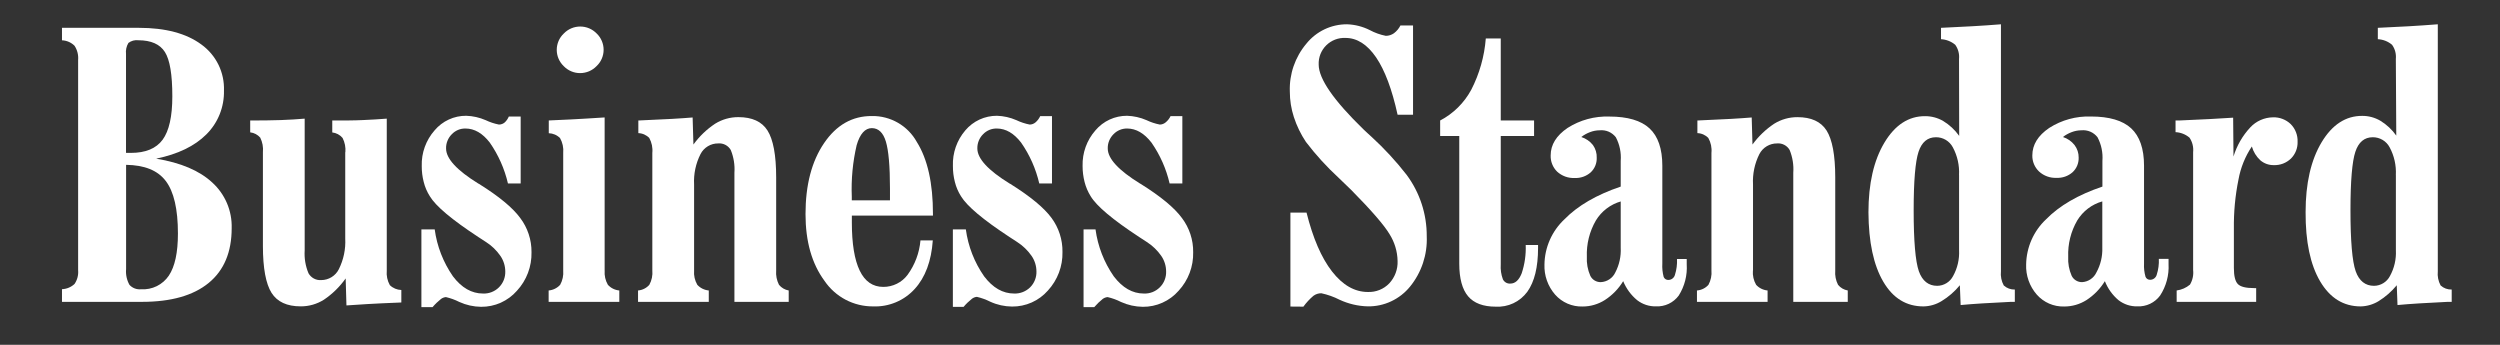
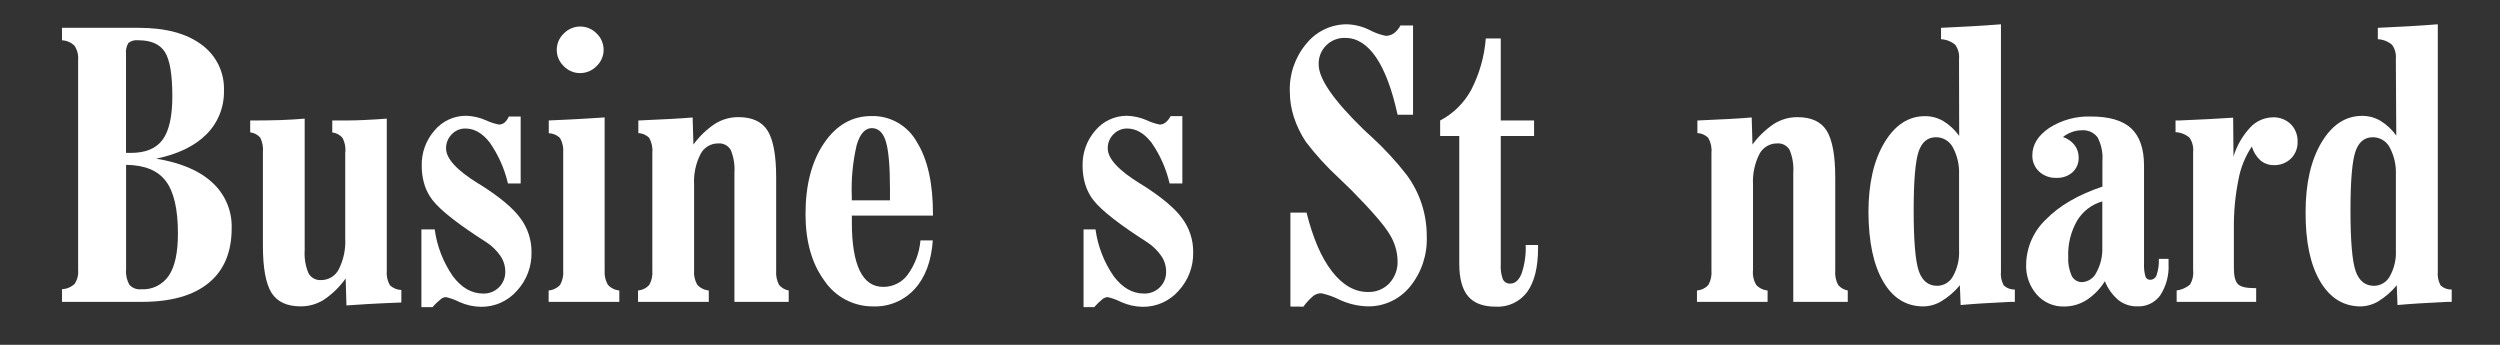
<svg xmlns="http://www.w3.org/2000/svg" width="116" height="16" viewBox="0 0 116 16" fill="none">
  <rect x="0" y="0" width="116" height="16" fill="#333333" stroke="none" />
  <path d="M2.876 14.006V13.418C3.093 13.41 3.299 13.324 3.458 13.176C3.586 12.989 3.645 12.763 3.625 12.536V2.781C3.645 2.549 3.586 2.317 3.458 2.123C3.303 1.969 3.095 1.879 2.876 1.87V1.291H6.442C7.681 1.291 8.649 1.55 9.346 2.066C9.683 2.31 9.955 2.632 10.138 3.006C10.32 3.379 10.407 3.792 10.392 4.207C10.4 4.583 10.332 4.956 10.192 5.305C10.052 5.654 9.842 5.97 9.576 6.235C9.029 6.781 8.256 7.153 7.246 7.362C8.389 7.55 9.257 7.919 9.849 8.469C10.143 8.736 10.376 9.064 10.532 9.43C10.687 9.796 10.762 10.192 10.75 10.589C10.75 11.698 10.394 12.545 9.682 13.129C8.97 13.713 7.936 14.006 6.586 14.006H2.876ZM5.851 7.094H6.076C6.753 7.094 7.246 6.891 7.546 6.483C7.845 6.075 7.996 5.406 7.996 4.471C7.996 3.461 7.882 2.776 7.652 2.414C7.422 2.051 7.012 1.87 6.421 1.868C6.257 1.847 6.091 1.891 5.959 1.992C5.866 2.146 5.827 2.327 5.847 2.506V7.094H5.851ZM5.851 7.648V12.485C5.828 12.739 5.882 12.994 6.007 13.217C6.074 13.291 6.159 13.348 6.253 13.384C6.347 13.419 6.448 13.432 6.547 13.422C6.799 13.438 7.049 13.388 7.275 13.277C7.501 13.165 7.694 12.997 7.834 12.789C8.116 12.367 8.256 11.718 8.256 10.835C8.256 9.704 8.068 8.892 7.692 8.399C7.316 7.903 6.707 7.662 5.851 7.648Z" fill="#fff" />
  <path d="M16.026 7.063C16.045 6.834 16 6.604 15.895 6.4C15.774 6.257 15.603 6.166 15.417 6.145V5.591C15.97 5.591 16.443 5.591 16.842 5.571C17.24 5.55 17.61 5.535 17.946 5.505V12.554C17.924 12.789 17.973 13.025 18.088 13.23C18.231 13.37 18.422 13.45 18.622 13.456V14.035C17.921 14.064 17.394 14.087 17.044 14.109C16.695 14.132 16.368 14.15 16.075 14.172L16.039 12.919C15.765 13.307 15.423 13.641 15.03 13.906C14.707 14.11 14.334 14.217 13.953 14.215C13.315 14.215 12.864 14.006 12.6 13.589C12.337 13.172 12.199 12.446 12.199 11.412V7.063C12.222 6.83 12.179 6.596 12.075 6.386C11.956 6.249 11.79 6.161 11.609 6.141V5.591C12.162 5.591 12.636 5.584 13.033 5.571C13.434 5.555 13.802 5.535 14.137 5.505V11.619C14.113 11.982 14.174 12.346 14.315 12.681C14.373 12.783 14.46 12.868 14.564 12.924C14.668 12.979 14.786 13.005 14.903 12.996C15.073 12.996 15.24 12.949 15.384 12.86C15.529 12.771 15.646 12.643 15.722 12.491C15.942 12.05 16.045 11.559 16.019 11.067V7.063H16.026Z" fill="#fff" />
  <path d="M19.553 10.643H20.17C20.276 11.427 20.567 12.173 21.017 12.822C21.42 13.354 21.885 13.62 22.413 13.62C22.549 13.626 22.685 13.603 22.813 13.553C22.94 13.503 23.056 13.428 23.152 13.332C23.249 13.235 23.325 13.12 23.376 12.992C23.426 12.865 23.449 12.729 23.445 12.593C23.443 12.336 23.365 12.085 23.219 11.874C23.04 11.614 22.81 11.393 22.543 11.225L22.196 10.999C20.967 10.194 20.216 9.562 19.943 9.104C19.814 8.901 19.719 8.679 19.661 8.446C19.598 8.203 19.567 7.953 19.569 7.703C19.55 7.095 19.764 6.504 20.166 6.048C20.345 5.835 20.57 5.663 20.824 5.546C21.077 5.429 21.354 5.37 21.633 5.372C21.943 5.382 22.249 5.451 22.534 5.575C22.731 5.669 22.938 5.738 23.152 5.78C23.252 5.779 23.349 5.743 23.424 5.677C23.503 5.6 23.566 5.509 23.609 5.408H24.159V8.514H23.569C23.411 7.833 23.125 7.189 22.726 6.616C22.391 6.182 22.015 5.964 21.599 5.963C21.48 5.961 21.361 5.983 21.252 6.029C21.142 6.076 21.043 6.144 20.961 6.231C20.875 6.317 20.807 6.421 20.762 6.534C20.716 6.648 20.694 6.769 20.698 6.891C20.698 7.358 21.196 7.9 22.192 8.516L22.228 8.534C23.152 9.111 23.788 9.637 24.136 10.111C24.483 10.569 24.668 11.129 24.662 11.703C24.677 12.364 24.435 13.006 23.985 13.492C23.778 13.728 23.522 13.917 23.235 14.046C22.948 14.174 22.637 14.239 22.322 14.236C21.973 14.232 21.628 14.155 21.311 14.01C21.114 13.91 20.906 13.835 20.691 13.785C20.609 13.792 20.531 13.822 20.465 13.87C20.322 13.984 20.189 14.111 20.071 14.251H19.553V10.643Z" fill="#fff" />
  <path d="M28.057 12.554C28.038 12.784 28.09 13.015 28.206 13.215C28.343 13.366 28.532 13.46 28.736 13.478V14.006H25.457V13.478C25.662 13.461 25.853 13.367 25.991 13.215C26.103 13.014 26.152 12.784 26.133 12.554V7.094C26.155 6.855 26.104 6.615 25.986 6.407C25.847 6.267 25.66 6.187 25.463 6.181V5.589C25.781 5.575 26.14 5.562 26.507 5.541C26.874 5.521 27.408 5.492 28.055 5.449V12.554H28.057ZM28.008 2.31C28.008 2.452 27.979 2.592 27.923 2.722C27.867 2.853 27.784 2.97 27.681 3.067C27.583 3.169 27.465 3.251 27.334 3.307C27.204 3.362 27.064 3.391 26.922 3.392C26.779 3.393 26.639 3.365 26.508 3.31C26.377 3.255 26.259 3.174 26.16 3.072C26.057 2.974 25.974 2.856 25.918 2.726C25.862 2.596 25.833 2.455 25.833 2.313C25.833 2.171 25.862 2.031 25.918 1.9C25.974 1.77 26.057 1.652 26.16 1.555C26.259 1.452 26.377 1.371 26.508 1.315C26.639 1.259 26.78 1.231 26.923 1.231C27.065 1.231 27.206 1.259 27.337 1.315C27.468 1.371 27.587 1.452 27.686 1.555C27.788 1.652 27.869 1.77 27.924 1.899C27.979 2.029 28.008 2.169 28.008 2.31Z" fill="#fff" />
  <path d="M32.206 12.554C32.187 12.784 32.239 13.015 32.355 13.215C32.493 13.366 32.683 13.46 32.887 13.478V14.006H29.605V13.478C29.807 13.461 29.994 13.368 30.128 13.217C30.242 13.011 30.29 12.775 30.268 12.541V7.094C30.292 6.854 30.242 6.613 30.126 6.402C29.993 6.264 29.811 6.183 29.619 6.177V5.591C30.295 5.562 30.811 5.537 31.165 5.517C31.519 5.496 31.841 5.476 32.138 5.451L32.175 6.706C32.45 6.326 32.791 5.999 33.182 5.74C33.506 5.539 33.88 5.433 34.261 5.435C34.899 5.435 35.35 5.641 35.613 6.057C35.877 6.474 36.014 7.198 36.014 8.228V12.554C35.996 12.782 36.041 13.011 36.145 13.215C36.259 13.354 36.419 13.448 36.596 13.478V14.006H34.077V8.02C34.103 7.658 34.045 7.295 33.907 6.959C33.849 6.859 33.764 6.777 33.662 6.723C33.559 6.669 33.444 6.645 33.328 6.655C33.158 6.652 32.991 6.697 32.845 6.785C32.7 6.873 32.581 6.999 32.504 7.15C32.282 7.587 32.18 8.074 32.206 8.563V12.554Z" fill="#fff" />
  <path d="M42.71 11.153H43.282C43.215 12.117 42.933 12.87 42.444 13.406C42.201 13.674 41.903 13.885 41.57 14.025C41.237 14.165 40.878 14.231 40.517 14.217C40.072 14.221 39.633 14.115 39.238 13.908C38.844 13.701 38.507 13.4 38.257 13.032C37.669 12.234 37.376 11.204 37.376 9.934C37.376 8.581 37.663 7.484 38.237 6.641C38.81 5.798 39.55 5.379 40.454 5.384C40.877 5.376 41.295 5.484 41.662 5.695C42.029 5.906 42.332 6.213 42.538 6.583C43.04 7.382 43.291 8.499 43.289 9.934V10.003H39.526V10.321C39.526 11.308 39.647 12.052 39.891 12.557C40.134 13.061 40.499 13.312 40.986 13.312C41.205 13.313 41.42 13.262 41.616 13.165C41.812 13.068 41.982 12.926 42.113 12.75C42.454 12.282 42.66 11.73 42.71 11.153ZM39.51 9.294H41.295V8.748C41.295 7.707 41.229 6.981 41.105 6.569C40.981 6.157 40.761 5.945 40.452 5.945C40.143 5.945 39.902 6.208 39.749 6.734C39.567 7.516 39.491 8.32 39.523 9.122V9.294H39.51Z" fill="#fff" />
-   <path d="M44.197 10.643H44.815C44.921 11.427 45.212 12.174 45.664 12.822C46.067 13.354 46.529 13.62 47.059 13.62C47.196 13.625 47.332 13.601 47.46 13.551C47.587 13.501 47.703 13.426 47.8 13.33C47.897 13.233 47.972 13.118 48.022 12.991C48.072 12.864 48.096 12.729 48.091 12.593C48.09 12.336 48.011 12.085 47.866 11.874C47.685 11.615 47.456 11.394 47.19 11.225C47.111 11.171 46.994 11.099 46.843 10.999C45.615 10.194 44.864 9.562 44.589 9.104C44.46 8.902 44.365 8.679 44.307 8.446C44.244 8.203 44.213 7.953 44.215 7.703C44.192 7.098 44.398 6.507 44.792 6.048C44.972 5.835 45.197 5.664 45.45 5.547C45.704 5.43 45.98 5.371 46.259 5.372C46.57 5.382 46.876 5.451 47.16 5.575C47.357 5.669 47.564 5.738 47.778 5.78C47.878 5.779 47.974 5.742 48.05 5.677C48.141 5.597 48.214 5.5 48.265 5.39H48.812V8.514H48.222C48.065 7.833 47.779 7.189 47.379 6.616C47.044 6.182 46.668 5.964 46.252 5.963C46.133 5.961 46.014 5.983 45.904 6.029C45.794 6.076 45.694 6.144 45.612 6.231C45.526 6.317 45.458 6.421 45.413 6.534C45.367 6.648 45.346 6.769 45.349 6.891C45.349 7.358 45.847 7.9 46.845 8.516L46.881 8.534C47.803 9.111 48.44 9.637 48.79 10.111C49.128 10.568 49.307 11.123 49.299 11.691C49.314 12.353 49.071 12.994 48.623 13.481C48.416 13.717 48.16 13.906 47.873 14.034C47.586 14.162 47.274 14.227 46.96 14.224C46.61 14.221 46.266 14.145 45.948 13.999C45.751 13.9 45.543 13.824 45.328 13.774C45.247 13.78 45.169 13.81 45.103 13.859C44.959 13.973 44.827 14.1 44.709 14.24H44.213V10.643H44.197Z" fill="#fff" />
  <path d="M50.214 10.643H50.832C50.938 11.427 51.228 12.173 51.679 12.822C52.083 13.354 52.548 13.62 53.074 13.62C53.211 13.626 53.347 13.603 53.475 13.554C53.602 13.504 53.718 13.429 53.815 13.332C53.913 13.236 53.989 13.12 54.039 12.993C54.089 12.866 54.113 12.729 54.108 12.593C54.107 12.336 54.028 12.085 53.883 11.874C53.703 11.615 53.473 11.394 53.207 11.225C53.128 11.171 53.011 11.099 52.86 10.999C51.631 10.194 50.88 9.562 50.606 9.104C50.479 8.901 50.384 8.679 50.325 8.446C50.263 8.203 50.231 7.953 50.232 7.703C50.215 7.095 50.428 6.504 50.829 6.048C51.009 5.835 51.234 5.664 51.487 5.547C51.741 5.43 52.017 5.371 52.296 5.372C52.607 5.383 52.913 5.451 53.198 5.575C53.394 5.669 53.602 5.738 53.815 5.78C53.915 5.779 54.012 5.742 54.088 5.677C54.183 5.599 54.26 5.501 54.313 5.39H54.861V8.514H54.27C54.113 7.833 53.827 7.189 53.428 6.616C53.091 6.182 52.715 5.964 52.301 5.963C52.182 5.961 52.064 5.984 51.954 6.03C51.844 6.076 51.745 6.144 51.663 6.231C51.577 6.317 51.509 6.421 51.463 6.534C51.418 6.648 51.396 6.769 51.4 6.891C51.4 7.358 51.898 7.9 52.896 8.516L52.93 8.534C53.853 9.111 54.49 9.637 54.838 10.111C55.186 10.569 55.371 11.129 55.363 11.703C55.379 12.364 55.137 13.006 54.687 13.492C54.48 13.728 54.225 13.917 53.938 14.045C53.652 14.174 53.341 14.239 53.026 14.236C52.676 14.232 52.331 14.155 52.012 14.01C51.816 13.91 51.608 13.835 51.393 13.785C51.311 13.792 51.233 13.822 51.167 13.87C51.024 13.985 50.892 14.112 50.773 14.251H50.277V10.643H50.214Z" fill="#fff" />
  <path d="M59.875 14.224V9.864H60.623C60.918 11.044 61.31 11.957 61.804 12.593C62.297 13.228 62.854 13.548 63.471 13.548C63.655 13.555 63.838 13.523 64.009 13.454C64.179 13.386 64.333 13.282 64.461 13.149C64.591 13.01 64.692 12.847 64.758 12.669C64.825 12.49 64.856 12.301 64.848 12.11C64.84 11.669 64.71 11.238 64.474 10.864C64.223 10.444 63.632 9.761 62.699 8.816L62.108 8.246C61.557 7.738 61.051 7.183 60.596 6.587C60.357 6.229 60.168 5.84 60.035 5.431C59.911 5.05 59.848 4.651 59.848 4.25C59.818 3.44 60.092 2.648 60.614 2.028C60.841 1.745 61.129 1.518 61.456 1.361C61.784 1.205 62.142 1.125 62.505 1.127C62.87 1.14 63.228 1.231 63.555 1.395C63.789 1.521 64.042 1.612 64.303 1.663C64.437 1.662 64.567 1.621 64.677 1.544C64.805 1.448 64.909 1.324 64.981 1.181H65.565V5.323H64.848C64.59 4.146 64.257 3.259 63.85 2.661C63.442 2.066 62.971 1.76 62.43 1.76C62.266 1.752 62.101 1.779 61.947 1.838C61.793 1.898 61.653 1.989 61.536 2.105C61.419 2.221 61.328 2.361 61.267 2.514C61.207 2.668 61.18 2.832 61.187 2.997C61.187 3.655 61.882 4.66 63.273 6.01L63.449 6.175C63.49 6.215 63.559 6.278 63.656 6.364C64.241 6.901 64.78 7.486 65.268 8.113C65.88 8.937 66.207 9.939 66.201 10.966C66.236 11.811 65.961 12.64 65.428 13.296C65.191 13.588 64.892 13.822 64.552 13.981C64.212 14.141 63.84 14.221 63.465 14.215C63.014 14.204 62.571 14.1 62.162 13.911C61.893 13.773 61.606 13.671 61.31 13.607C61.179 13.606 61.051 13.647 60.945 13.724C60.769 13.873 60.612 14.042 60.477 14.229L59.875 14.224Z" fill="#fff" />
  <path d="M67.71 12.234V6.31H66.823V5.591C67.435 5.271 67.937 4.775 68.265 4.167C68.647 3.426 68.877 2.616 68.941 1.785H69.635V5.591H71.181V6.31H69.635V12.266C69.618 12.503 69.652 12.742 69.736 12.964C69.768 13.027 69.818 13.079 69.879 13.114C69.941 13.148 70.011 13.164 70.081 13.158C70.306 13.158 70.48 12.998 70.606 12.683C70.747 12.26 70.81 11.815 70.793 11.369H71.366V11.509C71.366 12.397 71.2 13.073 70.868 13.537C70.7 13.766 70.478 13.949 70.222 14.07C69.966 14.191 69.683 14.245 69.4 14.229C68.821 14.229 68.393 14.069 68.121 13.749C67.848 13.429 67.71 12.919 67.71 12.234Z" fill="#fff" />
-   <path d="M75.316 13.046C75.102 13.398 74.811 13.698 74.464 13.922C74.155 14.118 73.796 14.223 73.43 14.222C73.191 14.229 72.953 14.183 72.733 14.088C72.514 13.993 72.318 13.851 72.159 13.672C71.82 13.284 71.642 12.781 71.663 12.266C71.669 11.873 71.755 11.486 71.914 11.127C72.073 10.768 72.303 10.445 72.589 10.177C73.207 9.544 74.077 9.038 75.201 8.658V7.466C75.231 7.087 75.153 6.707 74.976 6.371C74.889 6.257 74.774 6.167 74.643 6.11C74.511 6.054 74.368 6.032 74.225 6.046C74.071 6.047 73.918 6.076 73.775 6.132C73.63 6.186 73.494 6.262 73.371 6.357C73.584 6.425 73.773 6.554 73.912 6.729C74.035 6.902 74.097 7.112 74.088 7.324C74.092 7.45 74.069 7.576 74.02 7.693C73.972 7.809 73.899 7.914 73.806 8C73.602 8.179 73.336 8.272 73.065 8.259C72.916 8.266 72.768 8.243 72.629 8.193C72.489 8.142 72.361 8.064 72.251 7.964C72.152 7.866 72.073 7.749 72.022 7.619C71.97 7.49 71.946 7.351 71.951 7.211C71.951 6.715 72.213 6.292 72.736 5.936C73.313 5.568 73.989 5.384 74.674 5.408C75.519 5.408 76.143 5.591 76.537 5.956C76.932 6.321 77.132 6.903 77.132 7.689V12.228C77.119 12.438 77.141 12.649 77.195 12.852C77.214 12.896 77.245 12.932 77.286 12.957C77.326 12.982 77.374 12.993 77.421 12.989C77.49 12.987 77.556 12.963 77.609 12.919C77.663 12.876 77.701 12.817 77.718 12.75C77.793 12.514 77.825 12.266 77.813 12.018H78.264V12.261C78.297 12.772 78.167 13.28 77.894 13.713C77.773 13.877 77.613 14.009 77.429 14.097C77.244 14.184 77.041 14.225 76.837 14.215C76.522 14.223 76.214 14.121 75.965 13.929C75.679 13.693 75.456 13.389 75.316 13.046ZM75.215 9.343C74.728 9.481 74.312 9.797 74.049 10.229C73.753 10.739 73.608 11.323 73.63 11.912C73.613 12.215 73.668 12.518 73.79 12.796C73.834 12.886 73.903 12.962 73.989 13.014C74.075 13.066 74.174 13.093 74.275 13.091C74.418 13.085 74.557 13.04 74.676 12.96C74.796 12.881 74.891 12.77 74.951 12.64C75.136 12.287 75.222 11.891 75.201 11.493V9.343H75.215Z" fill="#fff" />
  <path d="M81.335 12.554C81.316 12.784 81.368 13.015 81.484 13.215C81.622 13.366 81.812 13.46 82.016 13.478V14.006H78.739V13.478C78.943 13.463 79.134 13.369 79.271 13.217C79.384 13.011 79.433 12.775 79.411 12.541V7.094C79.435 6.854 79.385 6.613 79.266 6.402C79.133 6.264 78.951 6.183 78.759 6.177V5.591C79.435 5.562 79.954 5.537 80.305 5.517C80.657 5.496 80.981 5.476 81.279 5.451L81.315 6.706C81.591 6.327 81.933 5.999 82.324 5.74C82.648 5.539 83.021 5.434 83.401 5.436C84.039 5.436 84.49 5.641 84.754 6.057C85.017 6.474 85.155 7.198 85.155 8.228V12.554C85.136 12.782 85.181 13.011 85.285 13.215C85.398 13.355 85.559 13.448 85.736 13.478V14.006H83.208V8.02C83.234 7.658 83.176 7.295 83.039 6.959C82.981 6.859 82.897 6.777 82.794 6.723C82.692 6.669 82.577 6.645 82.462 6.655C82.291 6.652 82.124 6.698 81.978 6.785C81.832 6.873 81.713 6.999 81.635 7.15C81.415 7.588 81.314 8.075 81.34 8.563V12.554H81.335Z" fill="#fff" />
  <path d="M90.899 2.736C90.922 2.502 90.86 2.269 90.723 2.078C90.537 1.922 90.305 1.831 90.063 1.819V1.291C90.554 1.269 91.032 1.244 91.492 1.219C91.951 1.194 92.393 1.163 92.844 1.127V12.588C92.82 12.816 92.865 13.045 92.975 13.246C93.115 13.373 93.299 13.441 93.488 13.435V14.006C93.446 14.006 93.387 14.006 93.304 14.006C92.319 14.053 91.541 14.1 90.974 14.154L90.937 13.235C90.698 13.527 90.411 13.776 90.088 13.972C89.837 14.127 89.549 14.211 89.254 14.217C88.458 14.22 87.834 13.838 87.384 13.07C86.933 12.303 86.704 11.23 86.696 9.852C86.696 8.521 86.943 7.444 87.435 6.621C87.928 5.798 88.558 5.387 89.324 5.39C89.62 5.389 89.911 5.466 90.167 5.616C90.457 5.793 90.709 6.028 90.906 6.305L90.899 2.736ZM90.899 8.124C90.923 7.676 90.824 7.23 90.611 6.835C90.536 6.693 90.423 6.574 90.284 6.491C90.146 6.409 89.987 6.366 89.826 6.368C89.439 6.368 89.168 6.594 89.02 7.045C88.871 7.495 88.794 8.397 88.794 9.76C88.794 11.184 88.875 12.126 89.035 12.586C89.195 13.037 89.486 13.262 89.885 13.262C90.037 13.261 90.186 13.219 90.316 13.139C90.446 13.06 90.552 12.946 90.622 12.811C90.826 12.445 90.922 12.029 90.901 11.61V8.124H90.899Z" fill="#fff" />
  <path d="M97.666 13.046C97.451 13.398 97.16 13.697 96.815 13.922C96.505 14.119 96.145 14.223 95.778 14.222C95.539 14.229 95.302 14.183 95.082 14.088C94.863 13.993 94.668 13.851 94.509 13.672C94.169 13.284 93.992 12.781 94.013 12.266C94.02 11.874 94.105 11.486 94.263 11.128C94.422 10.769 94.651 10.445 94.937 10.177C95.555 9.544 96.426 9.038 97.552 8.658V7.466C97.581 7.087 97.503 6.707 97.326 6.371C97.239 6.257 97.124 6.167 96.992 6.11C96.86 6.054 96.716 6.032 96.573 6.046C96.419 6.047 96.267 6.076 96.123 6.132C95.978 6.186 95.842 6.262 95.719 6.357C95.932 6.425 96.119 6.554 96.258 6.729C96.386 6.898 96.454 7.105 96.45 7.317C96.453 7.444 96.43 7.569 96.381 7.686C96.332 7.803 96.259 7.907 96.166 7.993C95.961 8.172 95.696 8.265 95.424 8.252C95.276 8.259 95.128 8.237 94.988 8.186C94.848 8.135 94.72 8.058 94.611 7.957C94.51 7.861 94.43 7.745 94.377 7.617C94.323 7.489 94.297 7.35 94.3 7.211C94.3 6.715 94.561 6.292 95.084 5.936C95.661 5.567 96.337 5.382 97.022 5.406C97.867 5.406 98.491 5.589 98.886 5.954C99.28 6.319 99.483 6.9 99.483 7.687V12.228C99.471 12.436 99.495 12.645 99.553 12.845C99.571 12.889 99.603 12.926 99.643 12.95C99.683 12.975 99.731 12.986 99.778 12.982C99.846 12.98 99.912 12.955 99.965 12.912C100.018 12.869 100.056 12.81 100.073 12.744C100.149 12.507 100.182 12.259 100.17 12.011H100.621V12.255C100.649 12.77 100.511 13.281 100.229 13.713C100.108 13.877 99.948 14.009 99.763 14.097C99.579 14.184 99.376 14.225 99.172 14.215C98.857 14.223 98.549 14.121 98.3 13.929C98.018 13.692 97.801 13.388 97.666 13.046ZM97.552 9.343C97.064 9.48 96.647 9.797 96.384 10.229C96.088 10.739 95.943 11.323 95.965 11.912C95.948 12.215 96.003 12.518 96.125 12.796C96.169 12.886 96.238 12.962 96.324 13.014C96.41 13.066 96.509 13.093 96.609 13.091C96.751 13.083 96.887 13.037 97.004 12.957C97.121 12.878 97.215 12.768 97.274 12.64C97.467 12.289 97.561 11.893 97.547 11.493V9.343H97.552Z" fill="#fff" />
  <path d="M100.997 14.006V13.478C101.225 13.448 101.439 13.354 101.615 13.206C101.736 13.002 101.788 12.765 101.761 12.53V7.063C101.786 6.824 101.727 6.585 101.592 6.386C101.41 6.233 101.183 6.143 100.945 6.132V5.591H101.103C102.187 5.544 103.023 5.503 103.618 5.46L103.634 7.263C103.787 6.759 104.054 6.296 104.413 5.911C104.548 5.766 104.711 5.649 104.893 5.569C105.074 5.489 105.27 5.446 105.468 5.444C105.619 5.439 105.77 5.464 105.912 5.519C106.053 5.573 106.182 5.655 106.291 5.76C106.397 5.867 106.48 5.995 106.534 6.136C106.589 6.277 106.614 6.427 106.608 6.578C106.613 6.722 106.588 6.866 106.535 7C106.482 7.134 106.402 7.256 106.3 7.358C106.194 7.459 106.069 7.538 105.933 7.591C105.796 7.643 105.65 7.667 105.504 7.662C105.275 7.666 105.052 7.586 104.878 7.437C104.691 7.263 104.555 7.042 104.486 6.797C104.176 7.259 103.965 7.781 103.866 8.329C103.713 9.079 103.642 9.844 103.652 10.61V12.435C103.652 12.811 103.715 13.059 103.839 13.183C103.963 13.307 104.211 13.368 104.582 13.368H104.686V14.008H100.997V14.006Z" fill="#fff" />
  <path d="M111.167 2.736C111.19 2.502 111.128 2.269 110.991 2.078C110.806 1.921 110.574 1.83 110.331 1.819V1.291L111.762 1.219C112.213 1.192 112.664 1.163 113.114 1.127V12.588C113.09 12.816 113.136 13.045 113.245 13.246C113.385 13.373 113.569 13.441 113.759 13.435V14.006C113.718 14.006 113.657 14.006 113.574 14.006C112.589 14.053 111.812 14.1 111.244 14.154L111.21 13.235C110.972 13.525 110.688 13.774 110.369 13.972C110.118 14.126 109.83 14.211 109.536 14.217C108.741 14.217 108.114 13.831 107.656 13.057C107.198 12.283 106.973 11.21 106.98 9.839C106.98 8.508 107.227 7.431 107.719 6.607C108.212 5.784 108.841 5.374 109.606 5.377C109.902 5.375 110.193 5.453 110.448 5.602C110.739 5.779 110.991 6.014 111.187 6.292L111.167 2.736ZM111.167 8.124C111.191 7.676 111.092 7.23 110.879 6.835C110.804 6.693 110.691 6.574 110.553 6.492C110.415 6.41 110.257 6.367 110.097 6.368C109.707 6.368 109.437 6.594 109.288 7.045C109.139 7.495 109.062 8.397 109.062 9.76C109.062 11.184 109.143 12.126 109.304 12.586C109.464 13.037 109.754 13.262 110.153 13.262C110.306 13.261 110.455 13.219 110.585 13.139C110.715 13.06 110.822 12.946 110.892 12.811C111.095 12.444 111.19 12.028 111.169 11.61V8.124H111.167Z" fill="#fff" />
</svg>